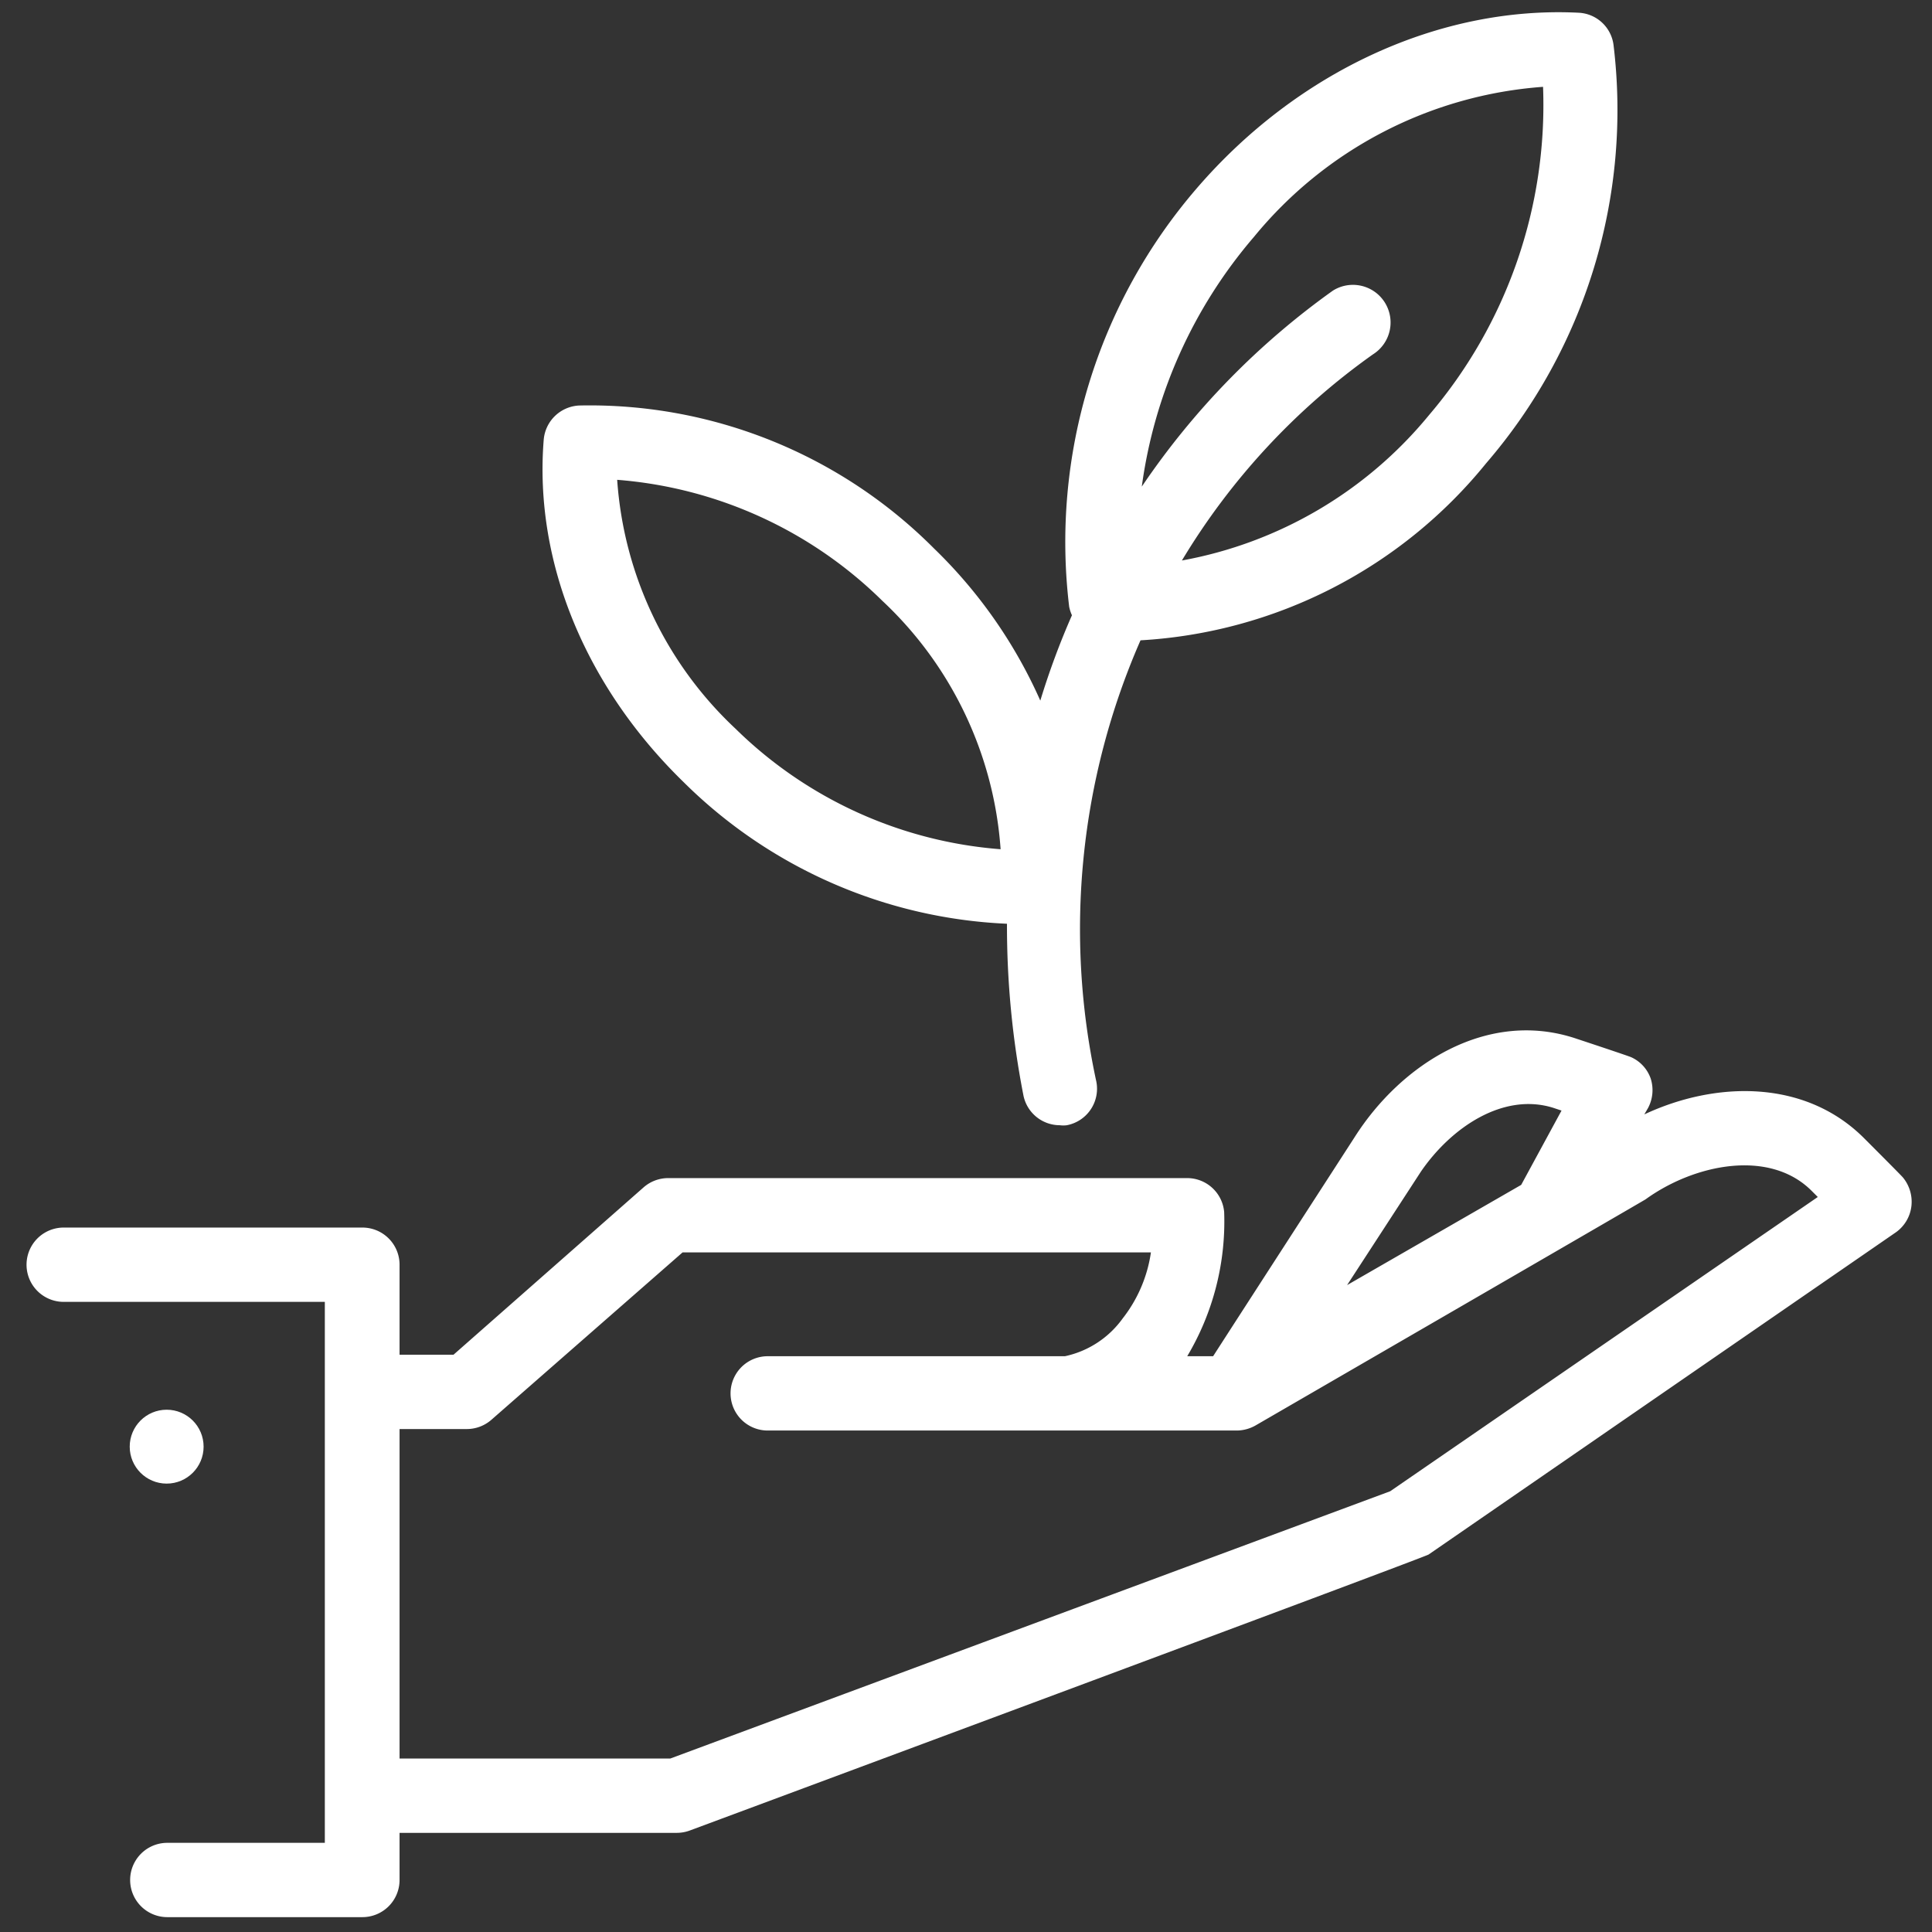
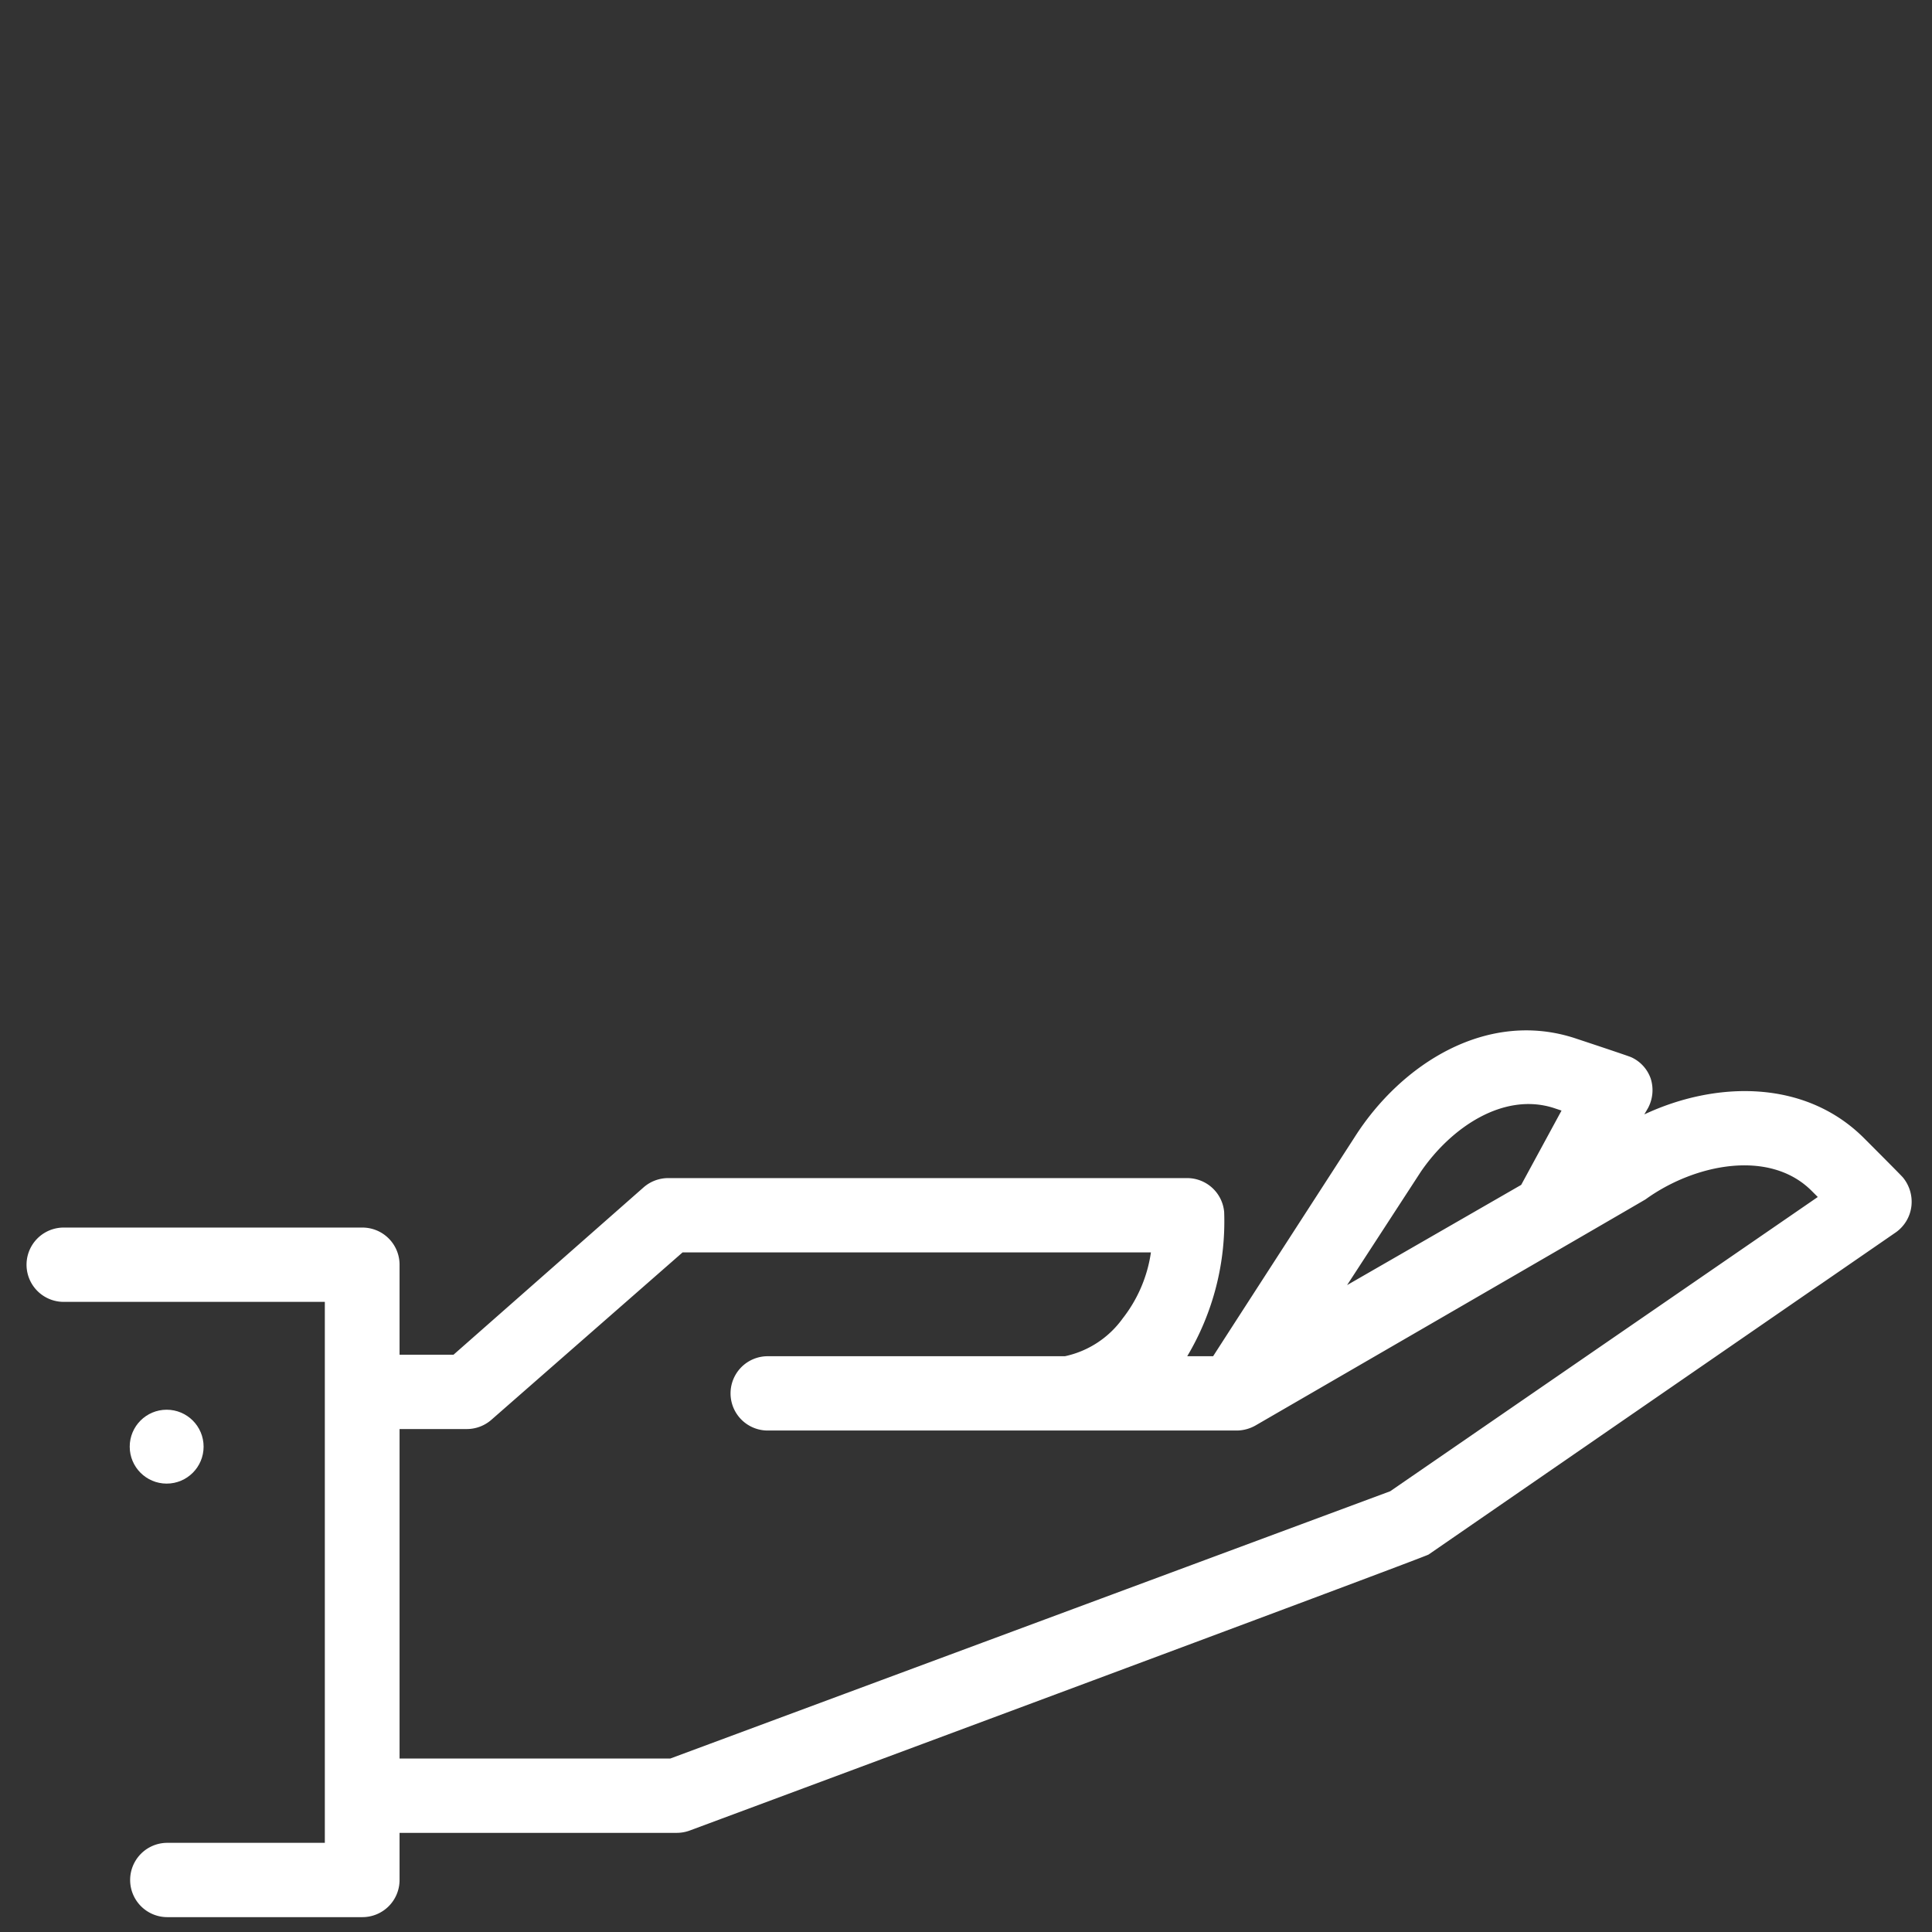
<svg xmlns="http://www.w3.org/2000/svg" id="Layer_1" height="512" viewBox="0 0 91 91" width="512" data-name="Layer 1">
  <rect x="0" y="0" width="91" height="91" fill="#333333" stroke="none" />
  <g fill="#FFFFFF">
    <circle cx="7.85" cy="68.14" r="1.74" />
    <path d="m89.63 55.46c-.08-.1-1.83-1.85-1.83-1.85-2.79-2.79-7-2.69-10.35-1.12l.18-.31a1.79 1.79 0 0 0 .12-1.38 1.73 1.73 0 0 0 -.91-1c-.15-.07-2.6-.88-2.6-.88-4.17-1.4-8.24 1.18-10.44 4.65-.16.25-5.62 8.69-6.66 10.31h-1.22a12.4 12.4 0 0 0 1.74-6.79 1.75 1.75 0 0 0 -1.75-1.6h-24.44a1.76 1.76 0 0 0 -1.16.44l-8.95 7.88h-2.54v-4.24a1.75 1.75 0 0 0 -1.75-1.75h-14.07a1.75 1.75 0 0 0 0 3.5h12.3v25.48h-7.42a1.75 1.75 0 1 0 0 3.5h9.19a1.75 1.75 0 0 0 1.75-1.75v-2.22h13.07a1.77 1.77 0 0 0 .6-.11s34.68-12.89 34.8-13l22-15.17a1.76 1.76 0 0 0 .74-1.24 1.8 1.8 0 0 0 -.4-1.35zm-22.7-.28c1.45-2.11 3.9-3.73 6.23-3l.39.13-1.9 3.5-8.2 4.72zm-1.45 15.06-33.91 12.59h-12.75v-15.52h3.18a1.76 1.76 0 0 0 1.15-.44l9-7.88h22.06a6.56 6.56 0 0 1 -1.33 3.11 4.51 4.51 0 0 1 -2.72 1.78h-14s0 0 0 0a1.75 1.75 0 0 0 0 3.5h22.1a1.82 1.82 0 0 0 .88-.24s18.32-10.61 18.37-10.65c2.31-1.67 5.84-2.38 7.82-.4l.29.29z" />
-     <path d="m47.43 43.51a41.51 41.51 0 0 0 .77 8.06 1.75 1.75 0 0 0 1.72 1.43 1.24 1.24 0 0 0 .33 0 1.75 1.75 0 0 0 1.39-2.05 33.9 33.9 0 0 1 2.08-20.79 22.61 22.61 0 0 0 16.28-8.34 25.47 25.47 0 0 0 6-19.7 1.74 1.74 0 0 0 -1.64-1.52c-6.54-.33-13.25 2.76-18 8.28a25.5 25.5 0 0 0 -6 19.7 1.87 1.87 0 0 0 .13.4 36.32 36.32 0 0 0 -1.49 4.02 22.86 22.86 0 0 0 -5-7.16 22.88 22.88 0 0 0 -16.72-6.74 1.76 1.76 0 0 0 -1.67 1.61c-.46 5.71 1.93 11.59 6.58 16.12a23.05 23.05 0 0 0 15.24 6.68zm11.64-32.36a19.41 19.41 0 0 1 13.61-7.06 22.5 22.5 0 0 1 -5.37 15.46 19.58 19.58 0 0 1 -11.64 6.85 32.26 32.26 0 0 1 9-9.71 1.75 1.75 0 0 0 -1.89-3 36.26 36.26 0 0 0 -9 9.23 22.71 22.71 0 0 1 5.29-11.77zm-17.51 17.15a17.73 17.73 0 0 1 5.57 11.7 20 20 0 0 1 -12.49-5.68 17.73 17.73 0 0 1 -5.57-11.72 20 20 0 0 1 12.49 5.7z" />
  </g>
</svg>